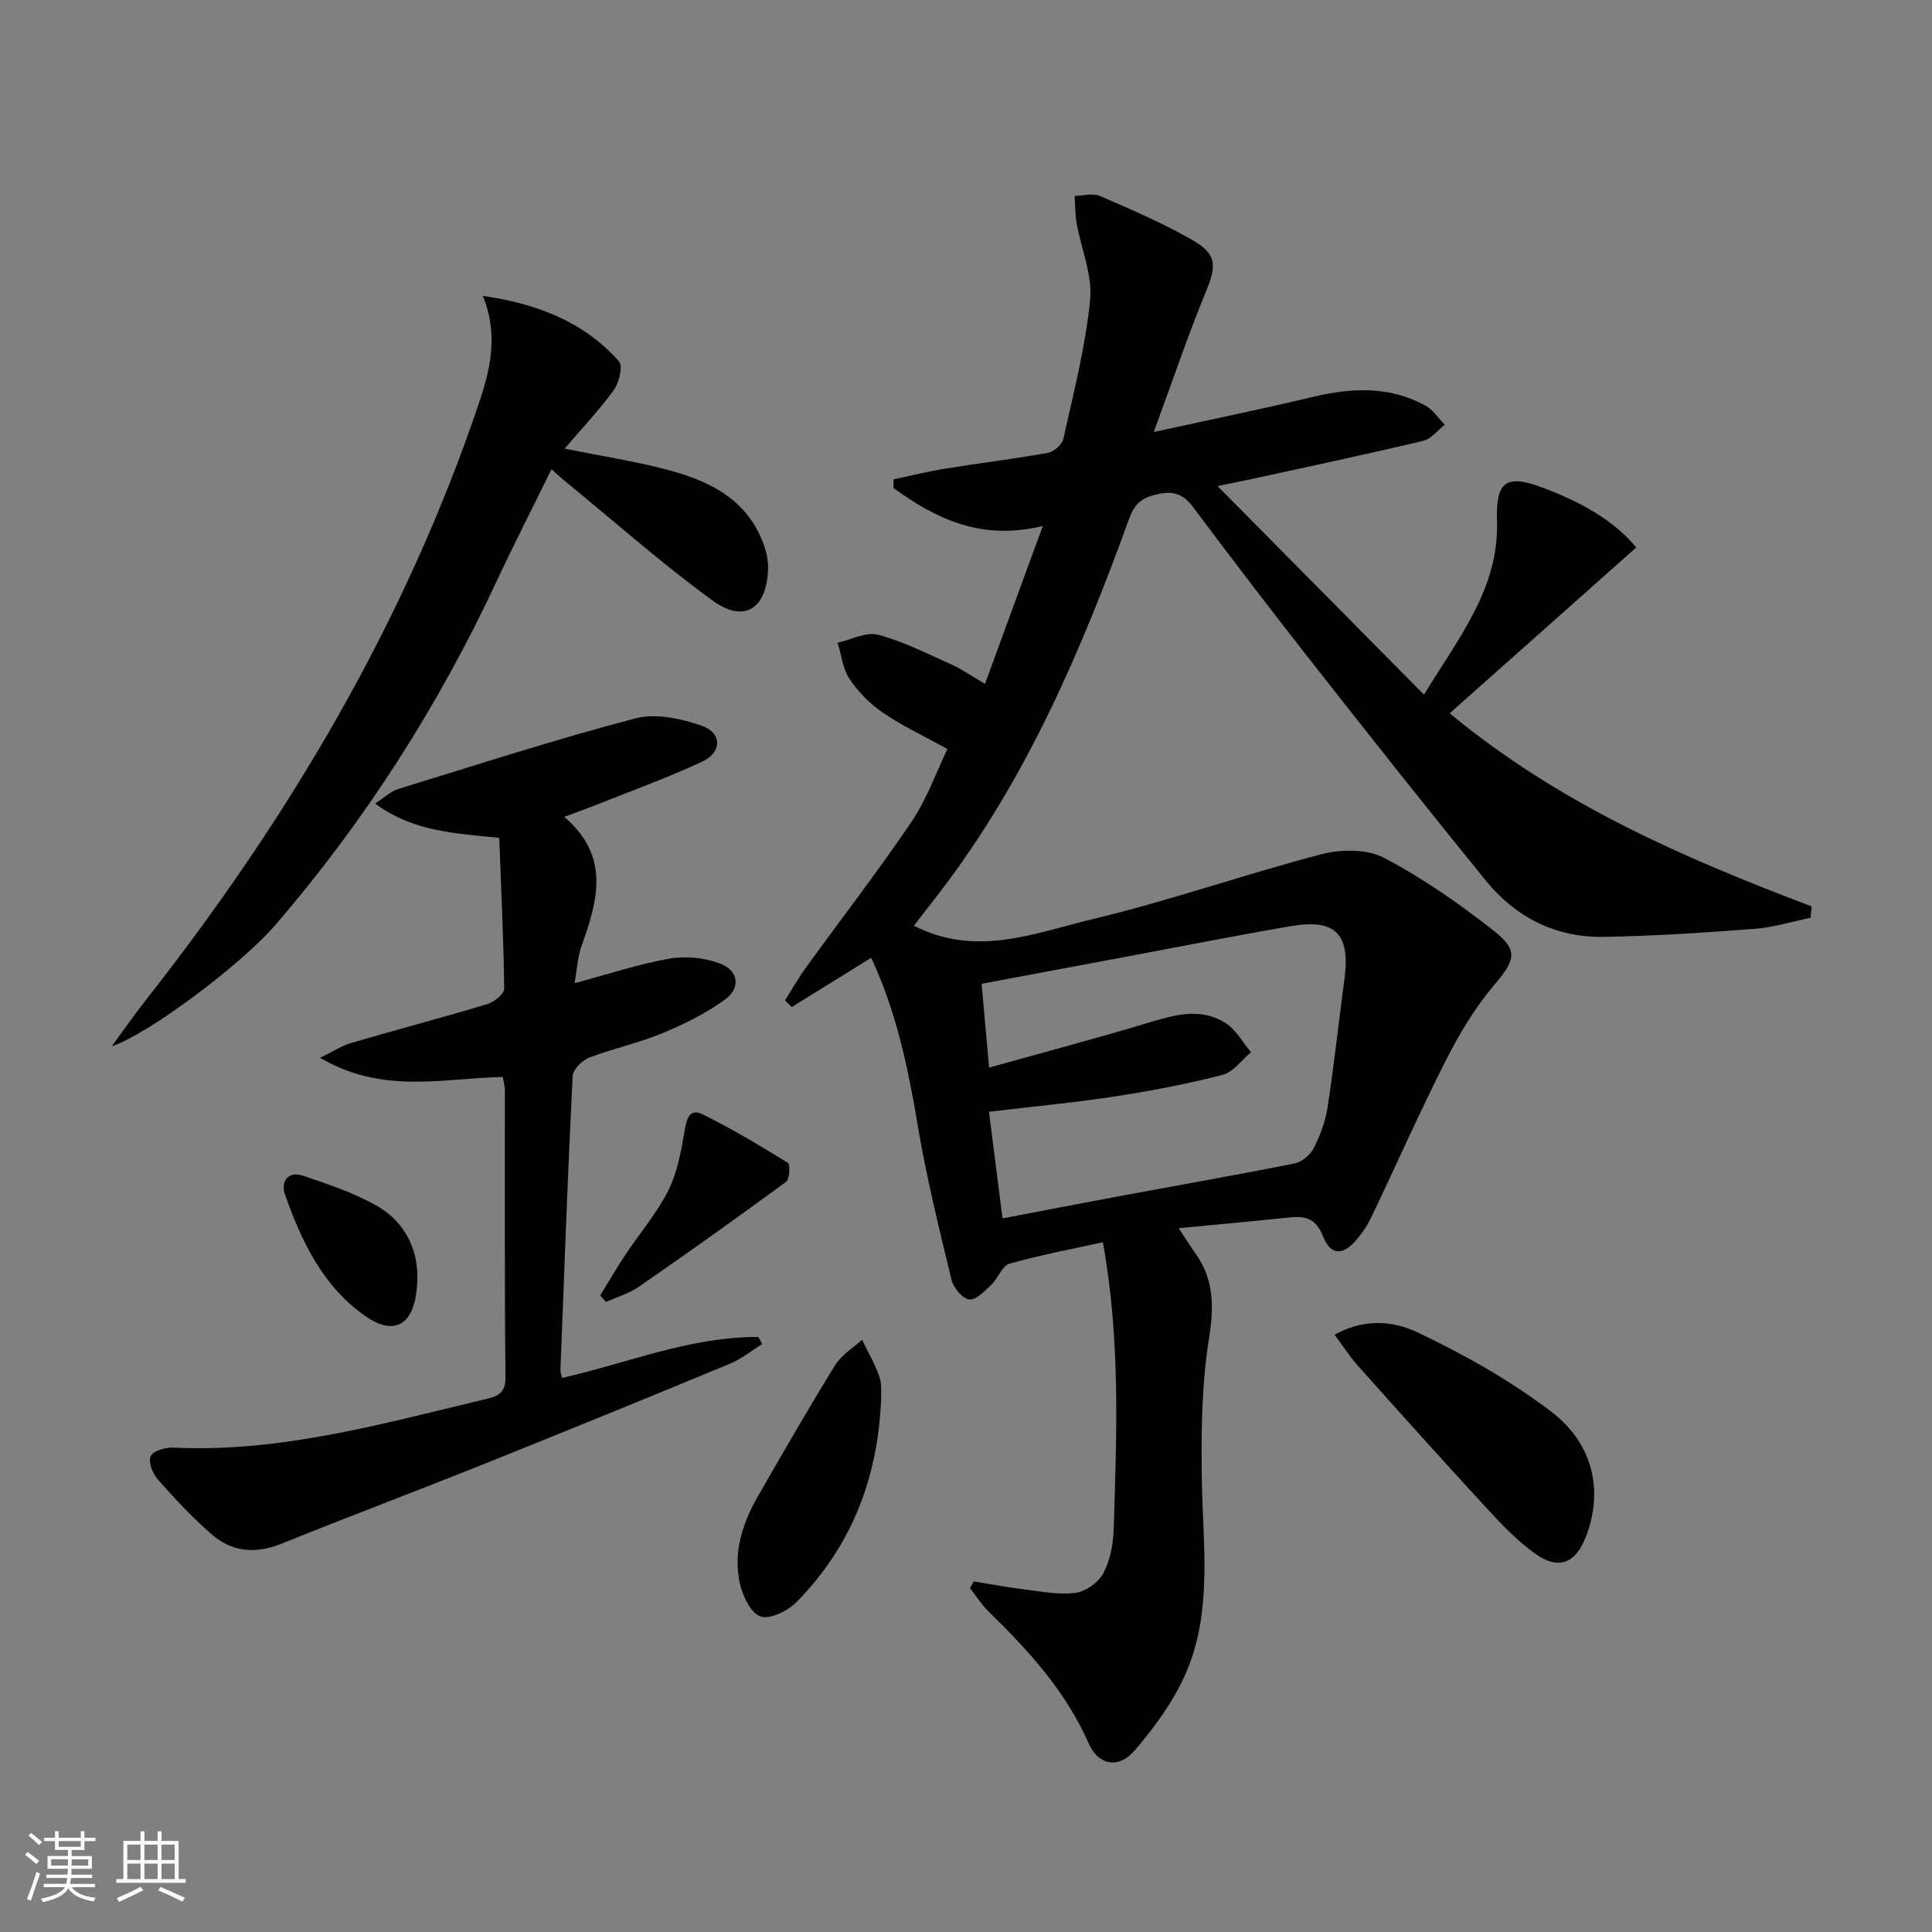
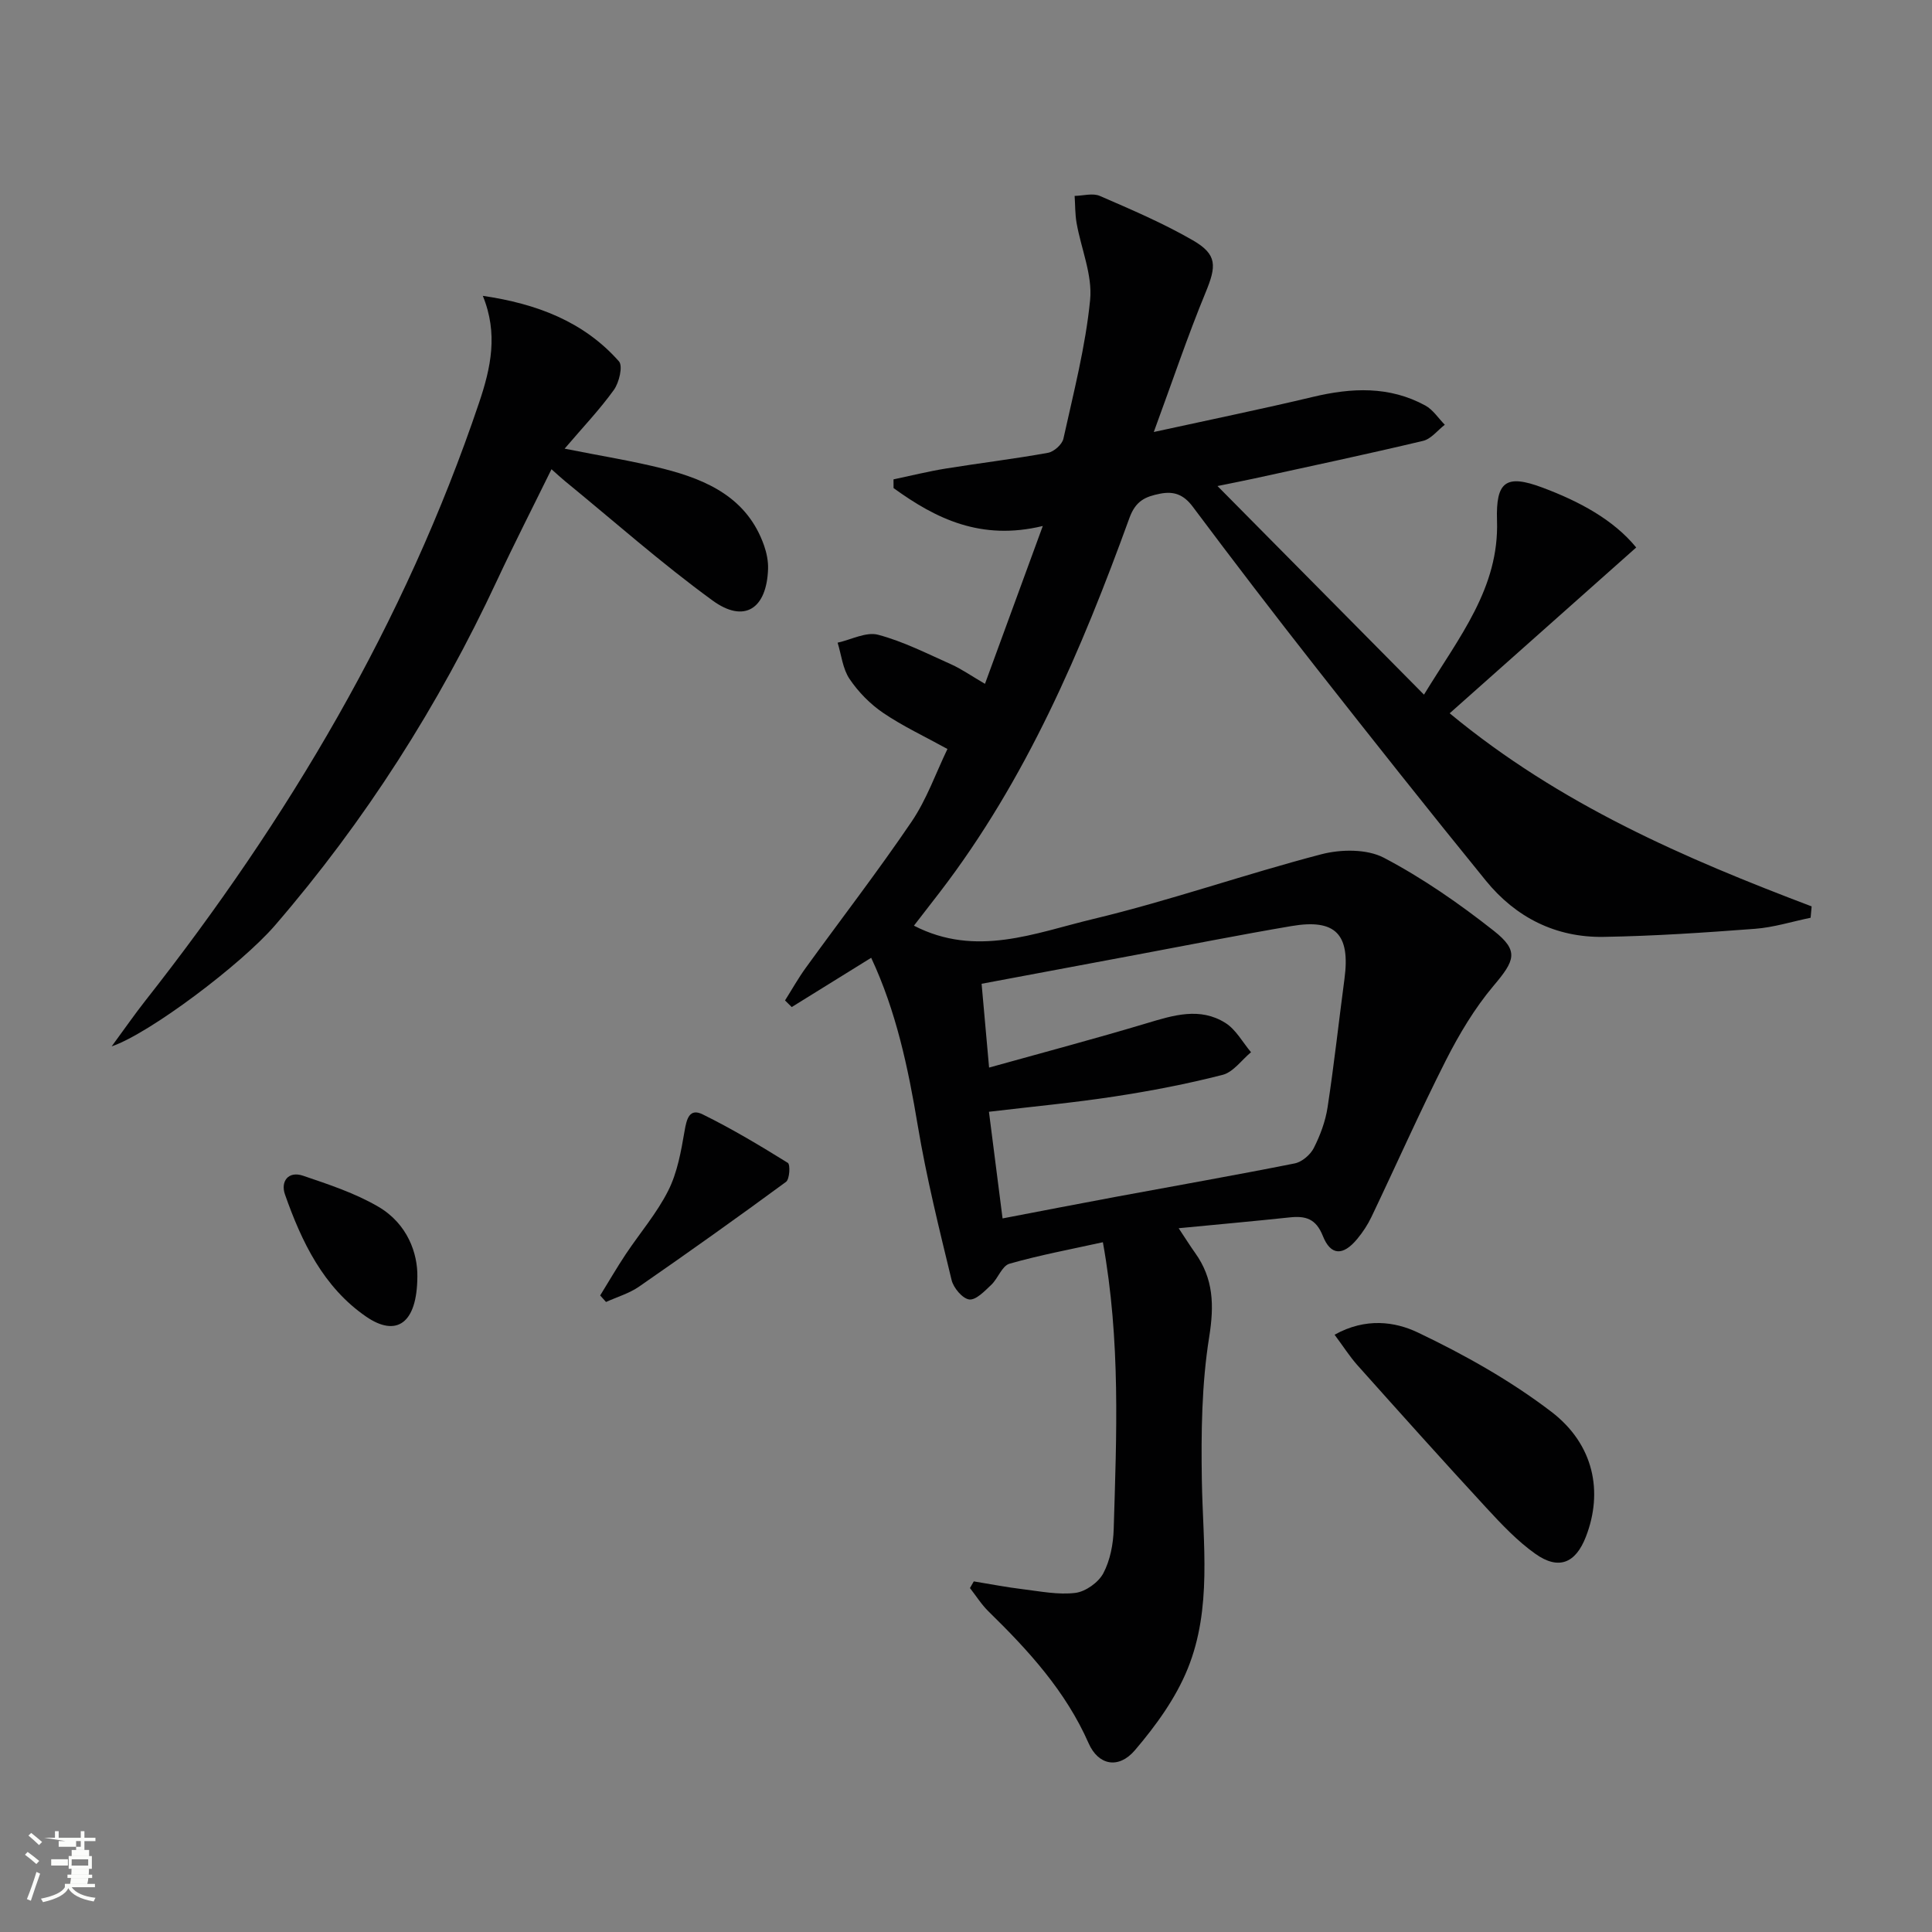
<svg xmlns="http://www.w3.org/2000/svg" enable-background="new 0 0 400 400" viewBox="0 0 400 400">
  <rect x="0" y="0" width="400" height="400" fill="#808080" stroke="none" />
-   <path d="m5.17 384 .55-.58c.85.61 1.65 1.24 2.4 1.87l-.59.64c-.83-.73-1.62-1.38-2.36-1.93m1.22 9.53-.82-.34c.71-1.76 1.37-3.64 1.98-5.63.24.13.5.25.76.36-.6 1.67-1.24 3.54-1.92 5.61m-.5-13.5.57-.54c.56.44 1.31 1.06 2.26 1.87l-.64.64c-.68-.66-1.41-1.32-2.19-1.97m3.25.46h2.24v-1.36h.77v1.36h4.57v-1.36h.76v1.36h2.28v.69h-2.28v1.84h-2.64v1.26h4.18v2.64h-4.21c0 .45-.02.86-.05 1.21h4.32v.69h-4.38c-.04.34-.1.75-.19 1.22h5.15v.69h-4.82c.87 1.19 2.51 1.92 4.93 2.19-.17.31-.3.57-.37.76-2.77-.49-4.52-1.41-5.26-2.76-.56 1.26-2.3 2.23-5.24 2.9-.12-.24-.26-.48-.43-.72 2.73-.55 4.38-1.34 4.96-2.38h-4.38v-.69h4.65c.1-.38.17-.79.21-1.22h-4.32v-.69h4.4c.03-.34.05-.75.05-1.21h-4.2v-2.64h4.23v-1.26h-2.69v-1.84h-2.24zm1.46 4.46v1.29h3.45c.01-.4.02-.57.01-.53v-.32-.45h-3.46zm1.55-2.59h4.57v-1.19h-4.57zm6.11 2.59h-3.42v.77c-.01.19-.01.37-.02.53h3.44z" fill="#fbfcfa" />
-   <path d="m32.63 379.16h.82v1.98h3.54v7.89h1.46v.78h-14.37v-.78h1.46v-7.89h3.55v-1.98h.82v1.98h2.73v-1.98zm-3.49 11.48.5.73c-1.61.82-3.28 1.63-5 2.41-.13-.27-.28-.55-.44-.82 1.75-.72 3.4-1.49 4.94-2.32m-2.78-5.55h2.73v-3.18h-2.73zm0 3.95h2.73v-3.2h-2.73zm3.54-3.95h2.73v-3.18h-2.73zm0 3.95h2.73v-3.2h-2.73zm7.89 4.68c-1.84-.92-3.51-1.7-5.02-2.32l.45-.73c1.89.8 3.57 1.55 5.04 2.23zm-1.62-11.81h-2.73v3.18h2.73zm-2.73 7.13h2.73v-3.2h-2.73z" fill="#fbfcfa" />
+   <path d="m5.17 384 .55-.58c.85.61 1.65 1.24 2.4 1.87l-.59.64c-.83-.73-1.62-1.38-2.36-1.93m1.22 9.53-.82-.34c.71-1.76 1.37-3.64 1.98-5.63.24.13.5.25.76.36-.6 1.67-1.24 3.54-1.92 5.61m-.5-13.5.57-.54c.56.44 1.31 1.06 2.26 1.87l-.64.64c-.68-.66-1.41-1.32-2.19-1.97m3.25.46h2.24v-1.36h.77v1.36h4.57v-1.36h.76v1.36h2.28v.69h-2.28v1.84h-2.64v1.26h4.18v2.64h-4.21c0 .45-.02.86-.05 1.21h4.32v.69h-4.38c-.04.34-.1.75-.19 1.22h5.15v.69h-4.82c.87 1.19 2.51 1.92 4.93 2.19-.17.31-.3.57-.37.76-2.77-.49-4.52-1.41-5.26-2.76-.56 1.26-2.3 2.23-5.24 2.9-.12-.24-.26-.48-.43-.72 2.73-.55 4.38-1.34 4.96-2.38v-.69h4.65c.1-.38.17-.79.21-1.22h-4.32v-.69h4.4c.03-.34.05-.75.05-1.21h-4.2v-2.64h4.23v-1.26h-2.69v-1.84h-2.24zm1.46 4.46v1.29h3.45c.01-.4.02-.57.01-.53v-.32-.45h-3.46zm1.55-2.59h4.57v-1.19h-4.57zm6.11 2.59h-3.42v.77c-.01.19-.01.37-.02.53h3.44z" fill="#fbfcfa" />
  <g fill="#010102">
    <path d="m201.61 327.41c3.38.55 6.76 1.21 10.16 1.62 3.62.44 7.34 1.2 10.88.76 2.12-.27 4.77-2.16 5.78-4.06 1.42-2.68 2.06-6.04 2.15-9.14.58-19.43 1.46-38.89-2.24-59.4-6.65 1.47-13.08 2.66-19.34 4.45-1.54.44-2.36 3.03-3.76 4.36-1.36 1.29-3.17 3.2-4.56 3.04-1.4-.17-3.27-2.39-3.66-4.01-2.57-10.61-5.21-21.24-7.01-32-1.99-11.96-4.47-23.68-9.64-34.73-5.66 3.51-11.06 6.85-16.45 10.2-.46-.46-.93-.91-1.39-1.37 1.43-2.26 2.74-4.61 4.31-6.77 7.31-10.1 14.93-19.97 21.92-30.28 3.12-4.61 5.01-10.06 7.4-15.01-4.71-2.6-9.22-4.7-13.29-7.46-2.7-1.83-5.16-4.34-6.98-7.04-1.42-2.1-1.69-4.98-2.47-7.51 2.81-.62 5.91-2.3 8.38-1.64 5.22 1.38 10.16 3.91 15.14 6.13 2.1.94 4.02 2.3 6.99 4.03 3.94-10.76 7.76-21.17 11.97-32.68-12.8 3.1-22.13-1.5-30.9-7.85 0-.6-.01-1.2-.01-1.8 3.6-.76 7.18-1.65 10.81-2.24 7.05-1.14 14.15-1.99 21.17-3.26 1.24-.22 2.94-1.74 3.2-2.93 2.1-9.53 4.58-19.07 5.53-28.74.5-5.15-1.86-10.57-2.8-15.89-.33-1.84-.28-3.75-.41-5.63 1.75-.03 3.75-.63 5.21 0 6.52 2.83 13.11 5.64 19.26 9.19 5.11 2.95 4.9 5.34 2.64 10.82-3.71 8.99-6.81 18.24-10.72 28.87 12.08-2.64 22.56-4.79 32.96-7.27 8.01-1.91 15.82-2.27 23.26 1.79 1.59.87 2.7 2.63 4.03 3.98-1.49 1.15-2.83 2.94-4.51 3.34-11.61 2.76-23.29 5.24-34.95 7.79-2.05.45-4.11.84-7.6 1.56 14.49 14.64 28.24 28.53 42.75 43.19 7.31-11.98 15.58-22.08 15.12-36.04-.26-8.09 1.83-9.67 9.41-6.83 7.64 2.86 14.71 6.65 19.41 12.4-13.14 11.68-25.72 22.86-38.62 34.33 22.92 18.96 48.64 30 74.94 39.98-.07.78-.14 1.56-.21 2.35-3.84.79-7.64 2-11.52 2.29-10.44.79-20.9 1.5-31.36 1.67-9.88.16-18.16-4.02-24.36-11.64-11.87-14.59-23.54-29.33-35.16-44.12-8.64-11-17.14-22.1-25.52-33.3-1.88-2.51-3.89-3.27-6.8-2.69-3.01.6-5.02 1.46-6.31 5.01-9.95 27.42-21.35 54.16-39.3 77.54-1.78 2.31-3.57 4.62-5.32 6.88 12.86 6.64 25.08 1.5 37.03-1.36 15.94-3.81 31.48-9.29 47.35-13.43 4.04-1.05 9.41-1.11 12.92.73 8.03 4.22 15.61 9.49 22.75 15.12 5.29 4.17 4.37 6.16-.05 11.39-3.91 4.64-7.11 10.01-9.87 15.44-5.4 10.66-10.24 21.59-15.39 32.38-.78 1.64-1.81 3.21-2.97 4.6-2.91 3.51-5.47 3.49-7.11-.63-1.43-3.6-3.59-4.19-6.86-3.84-7.38.78-14.78 1.45-22.99 2.24 1.46 2.19 2.38 3.68 3.4 5.1 3.83 5.35 3.97 10.86 2.92 17.42-1.56 9.74-1.68 19.8-1.52 29.71.22 13.12 2.14 26.45-2.92 38.95-2.48 6.13-6.61 11.83-10.95 16.91-3.38 3.95-7.57 3.1-9.57-1.45-4.75-10.79-12.44-19.2-20.69-27.26-1.48-1.44-2.6-3.25-3.88-4.88.26-.46.53-.92.79-1.38zm5.96-75.15c8.32-1.59 16.1-3.11 23.88-4.55 12.21-2.27 24.44-4.41 36.61-6.84 1.5-.3 3.24-1.79 3.95-3.19 1.33-2.62 2.41-5.53 2.85-8.42 1.35-8.84 2.32-17.75 3.5-26.62 1.23-9.22-1.85-12.46-10.96-10.91-10.78 1.83-21.51 3.96-32.25 5.97-10.56 1.97-21.12 3.96-31.92 5.98.5 5.62.97 10.81 1.55 17.35 11.36-3.17 22.05-6 32.64-9.18 5.52-1.66 11.02-3.38 16.29-.06 2.18 1.37 3.56 4 5.3 6.06-1.95 1.62-3.67 4.12-5.89 4.69-7.37 1.89-14.87 3.33-22.4 4.48-8.47 1.3-17.01 2.09-25.97 3.16.95 7.39 1.82 14.26 2.82 22.08z" />
-     <path d="m116.82 169.12c9.58 8.17 6.94 17.34 3.6 26.69-.86 2.42-.98 5.11-1.46 7.75 6.84-1.83 13.15-3.94 19.62-5.08 3.39-.6 7.36-.19 10.57 1.04 3.78 1.45 4.23 5.06.94 7.44-3.97 2.87-8.49 5.11-13.04 6.99-4.88 2.02-10.14 3.13-15.08 5.03-1.45.56-3.34 2.44-3.41 3.8-1.01 20.27-1.75 40.56-2.53 60.85-.02.48.18.96.33 1.66 13.55-3.07 26.58-8.57 40.67-8.48.26.49.52.98.77 1.47-2.21 1.37-4.28 3.07-6.65 4.05-16.87 6.99-33.78 13.9-50.73 20.69-14.02 5.62-28.16 10.94-42.17 16.6-5.33 2.15-10.21 1.71-14.42-1.94-4-3.47-7.63-7.39-11.14-11.36-1.07-1.21-2.04-3.63-1.52-4.81.49-1.1 3.06-1.87 4.66-1.8 22.12 1.07 43.12-4.89 64.27-9.93 2.4-.57 4.59-.94 4.55-4.59-.2-19.83-.1-39.66-.12-59.49 0-.8-.25-1.61-.44-2.72-12.28.22-24.85 3.68-37.81-3.98 2.9-1.41 4.58-2.53 6.43-3.07 9.4-2.74 18.86-5.24 28.24-8.06 1.39-.42 3.45-2.1 3.43-3.18-.12-10.41-.62-20.82-1.02-31.21-9.21-.99-17.74-1.23-25.7-7.12 1.96-1.26 3.24-2.53 4.77-3 16.34-5.03 32.61-10.3 49.14-14.63 4.24-1.11 9.55.05 13.86 1.59 4.1 1.47 4.04 5.47-.03 7.36-7.51 3.49-15.33 6.3-23.03 9.38-1.46.57-2.98 1.1-5.55 2.06z" />
    <path d="m99.96 61.25c11.11 1.63 20.87 5.29 28.19 13.57.85.96.04 4.38-1.05 5.9-2.94 4.09-6.45 7.77-10.2 12.17 7.58 1.52 14.1 2.54 20.47 4.16 9.12 2.32 17.39 6.08 20.83 15.92.53 1.52.87 3.22.82 4.82-.28 8.28-4.93 11.32-11.49 6.54-10.59-7.71-20.43-16.44-30.58-24.74-.76-.62-1.47-1.29-2.77-2.44-3.87 7.88-7.7 15.37-11.26 22.99-12.08 25.91-27.3 49.79-45.98 71.44-6.97 8.08-25.99 22.4-33.82 25.06 2.8-3.81 4.78-6.67 6.92-9.39 29.61-37.62 53.77-78.27 69.14-123.85 2.46-7.27 3.98-14.34.78-22.15z" />
    <path d="m276.31 276.34c6.44-3.59 12.53-2.71 17.24-.46 9.65 4.6 19.17 9.94 27.64 16.41 8.87 6.78 10.74 16.64 7.15 25.88-2.13 5.49-5.63 6.95-10.45 3.54-3.74-2.65-6.99-6.1-10.13-9.5-9.02-9.77-17.89-19.68-26.75-29.59-1.6-1.81-2.91-3.88-4.7-6.28z" />
-     <path d="m182.43 289.66c-.69 16.79-6.36 30.63-17.48 42-1.82 1.86-5.62 3.72-7.54 3-2.07-.78-3.74-4.43-4.29-7.1-1.29-6.26.6-12.19 3.72-17.63 5.25-9.17 10.53-18.32 16.08-27.32 1.29-2.09 3.68-3.5 5.56-5.22 1.23 2.56 2.7 5.05 3.61 7.72.56 1.66.28 3.62.34 4.55z" />
    <path d="m124.26 268.21c1.75-2.83 3.42-5.72 5.26-8.49 2.94-4.42 6.48-8.53 8.84-13.23 1.88-3.74 2.65-8.12 3.37-12.31.43-2.52 1-4.82 3.75-3.46 6.06 2.98 11.88 6.47 17.63 10.04.54.33.38 3.38-.37 3.93-10.04 7.38-20.19 14.6-30.43 21.69-2.04 1.41-4.55 2.14-6.84 3.18-.41-.46-.81-.91-1.21-1.35z" />
    <path d="m86.41 264.31c-.05 9.8-4.39 12.56-10.61 8.28-8.85-6.09-13.35-15.48-16.8-25.29-.94-2.68.67-4.92 3.74-3.88 5.31 1.8 10.76 3.6 15.56 6.4 6.12 3.56 8.19 9.76 8.11 14.49z" />
  </g>
</svg>